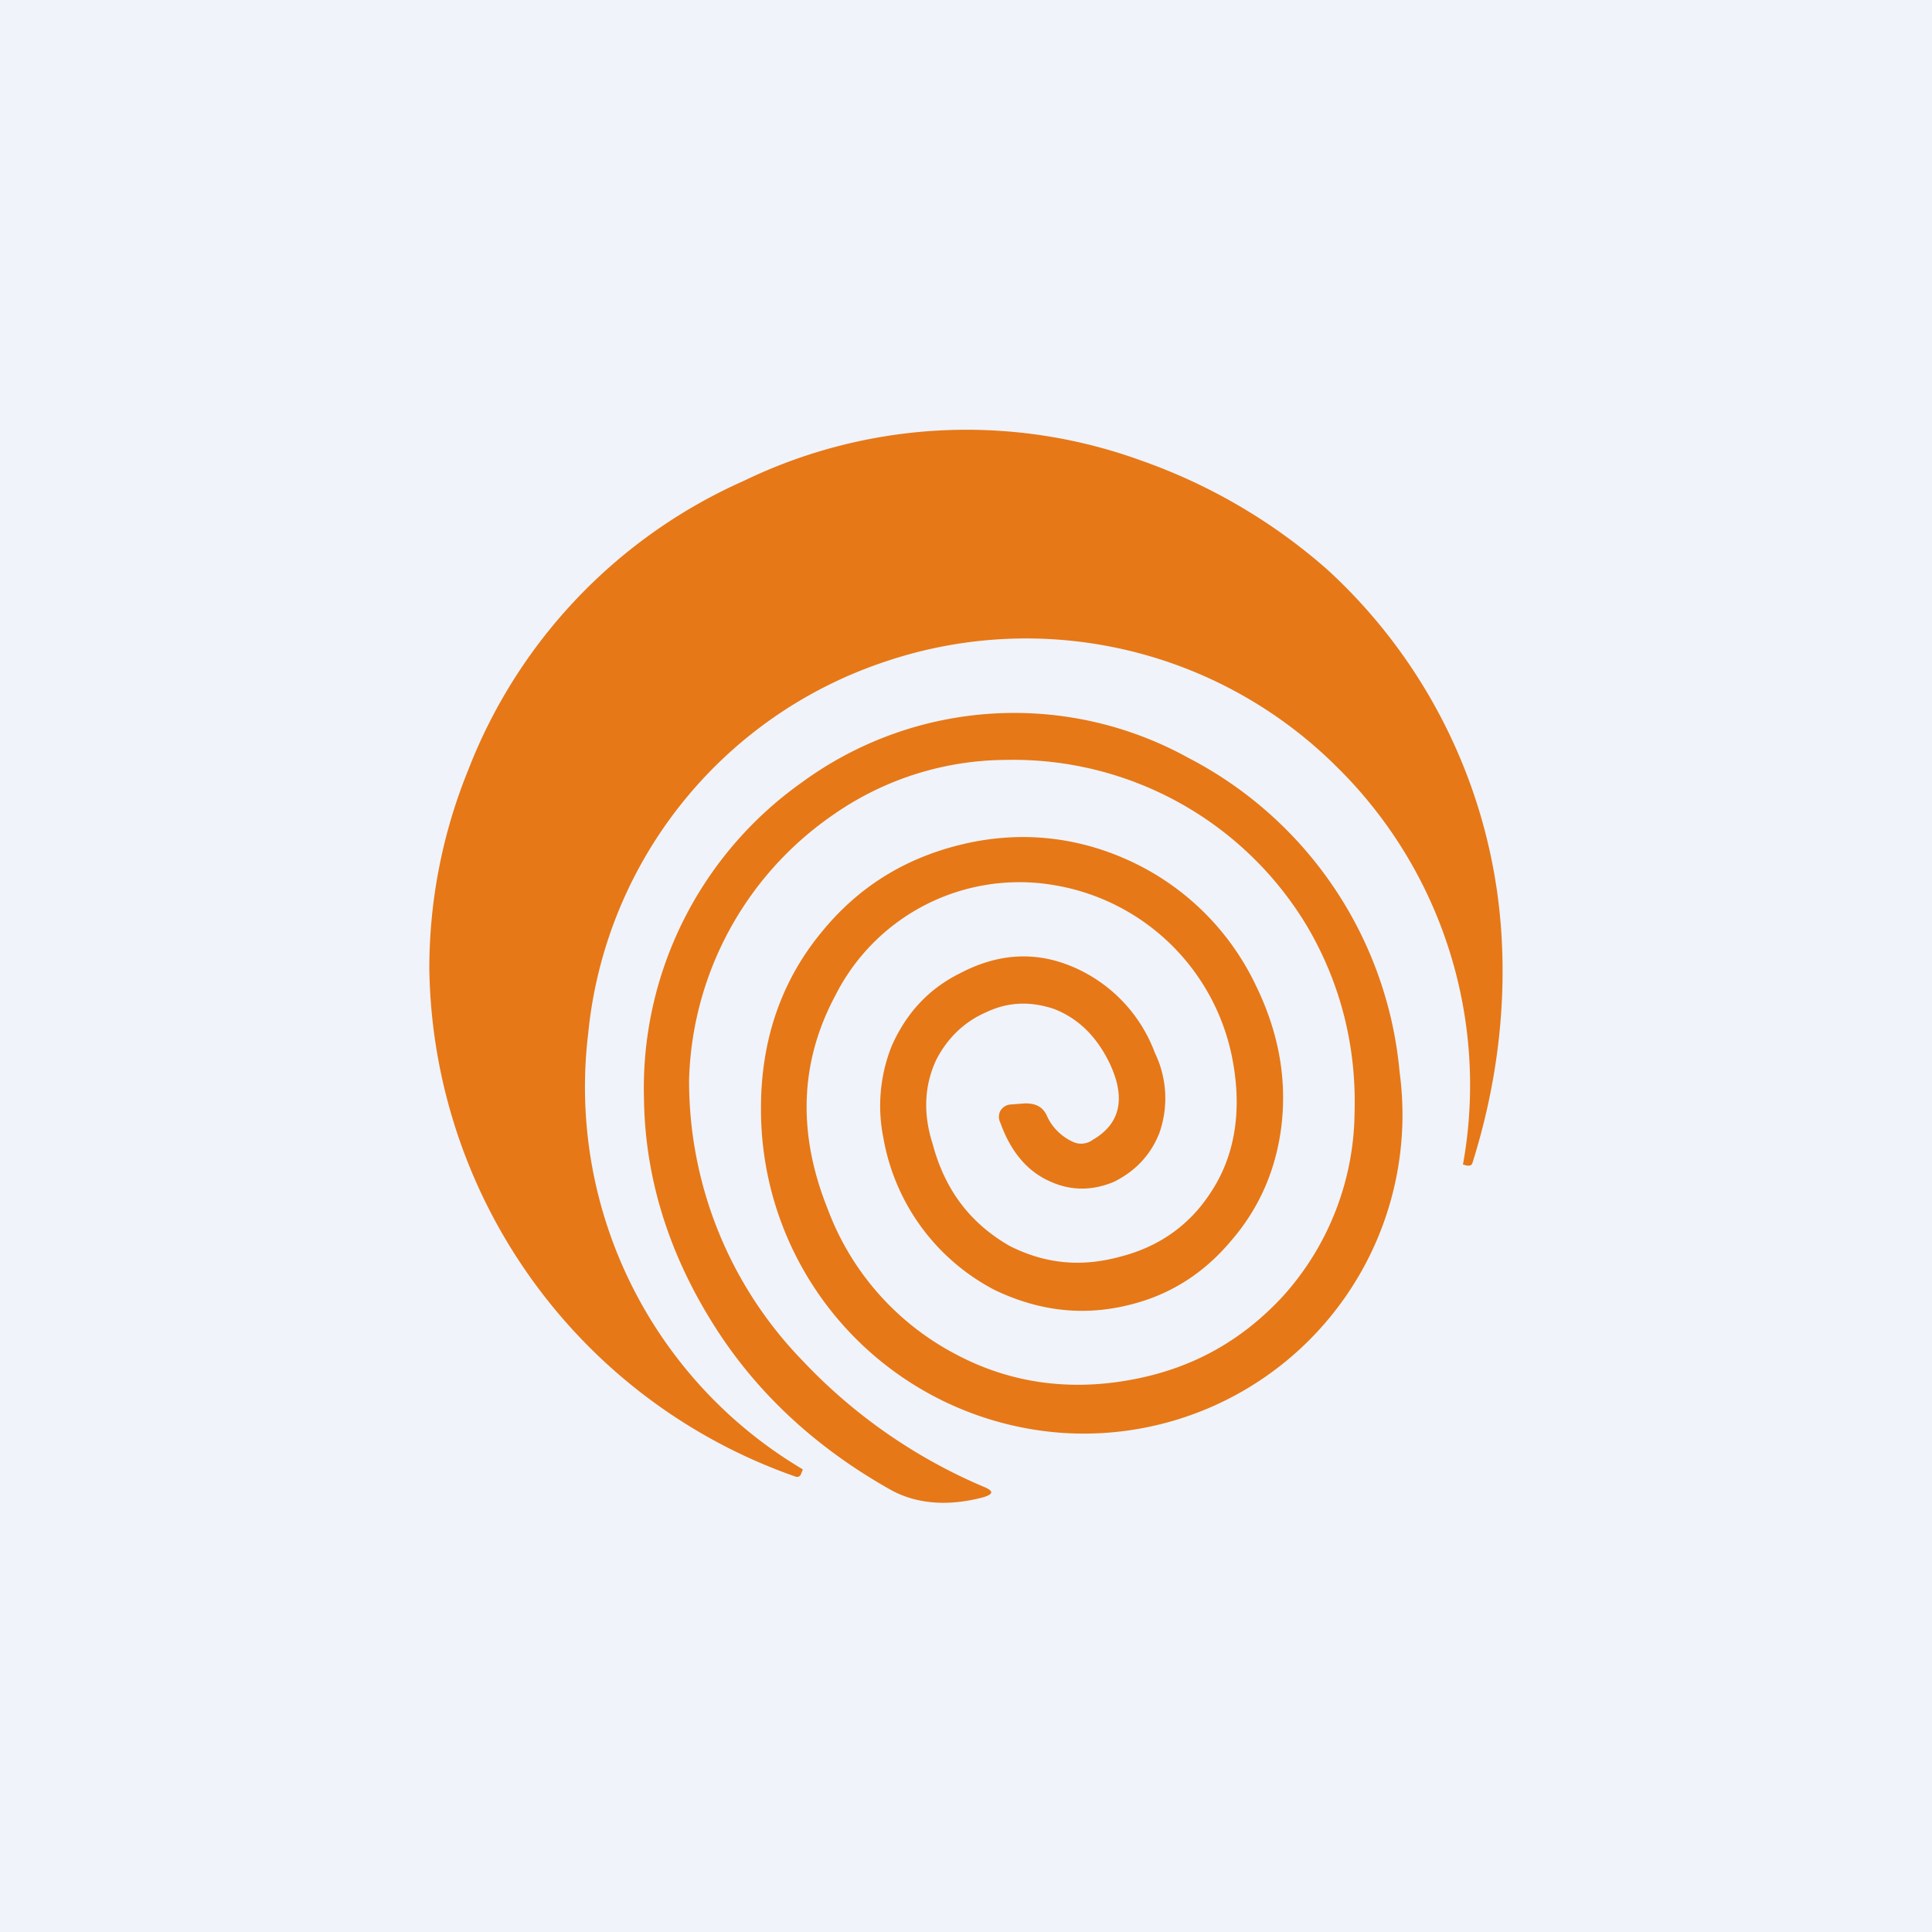
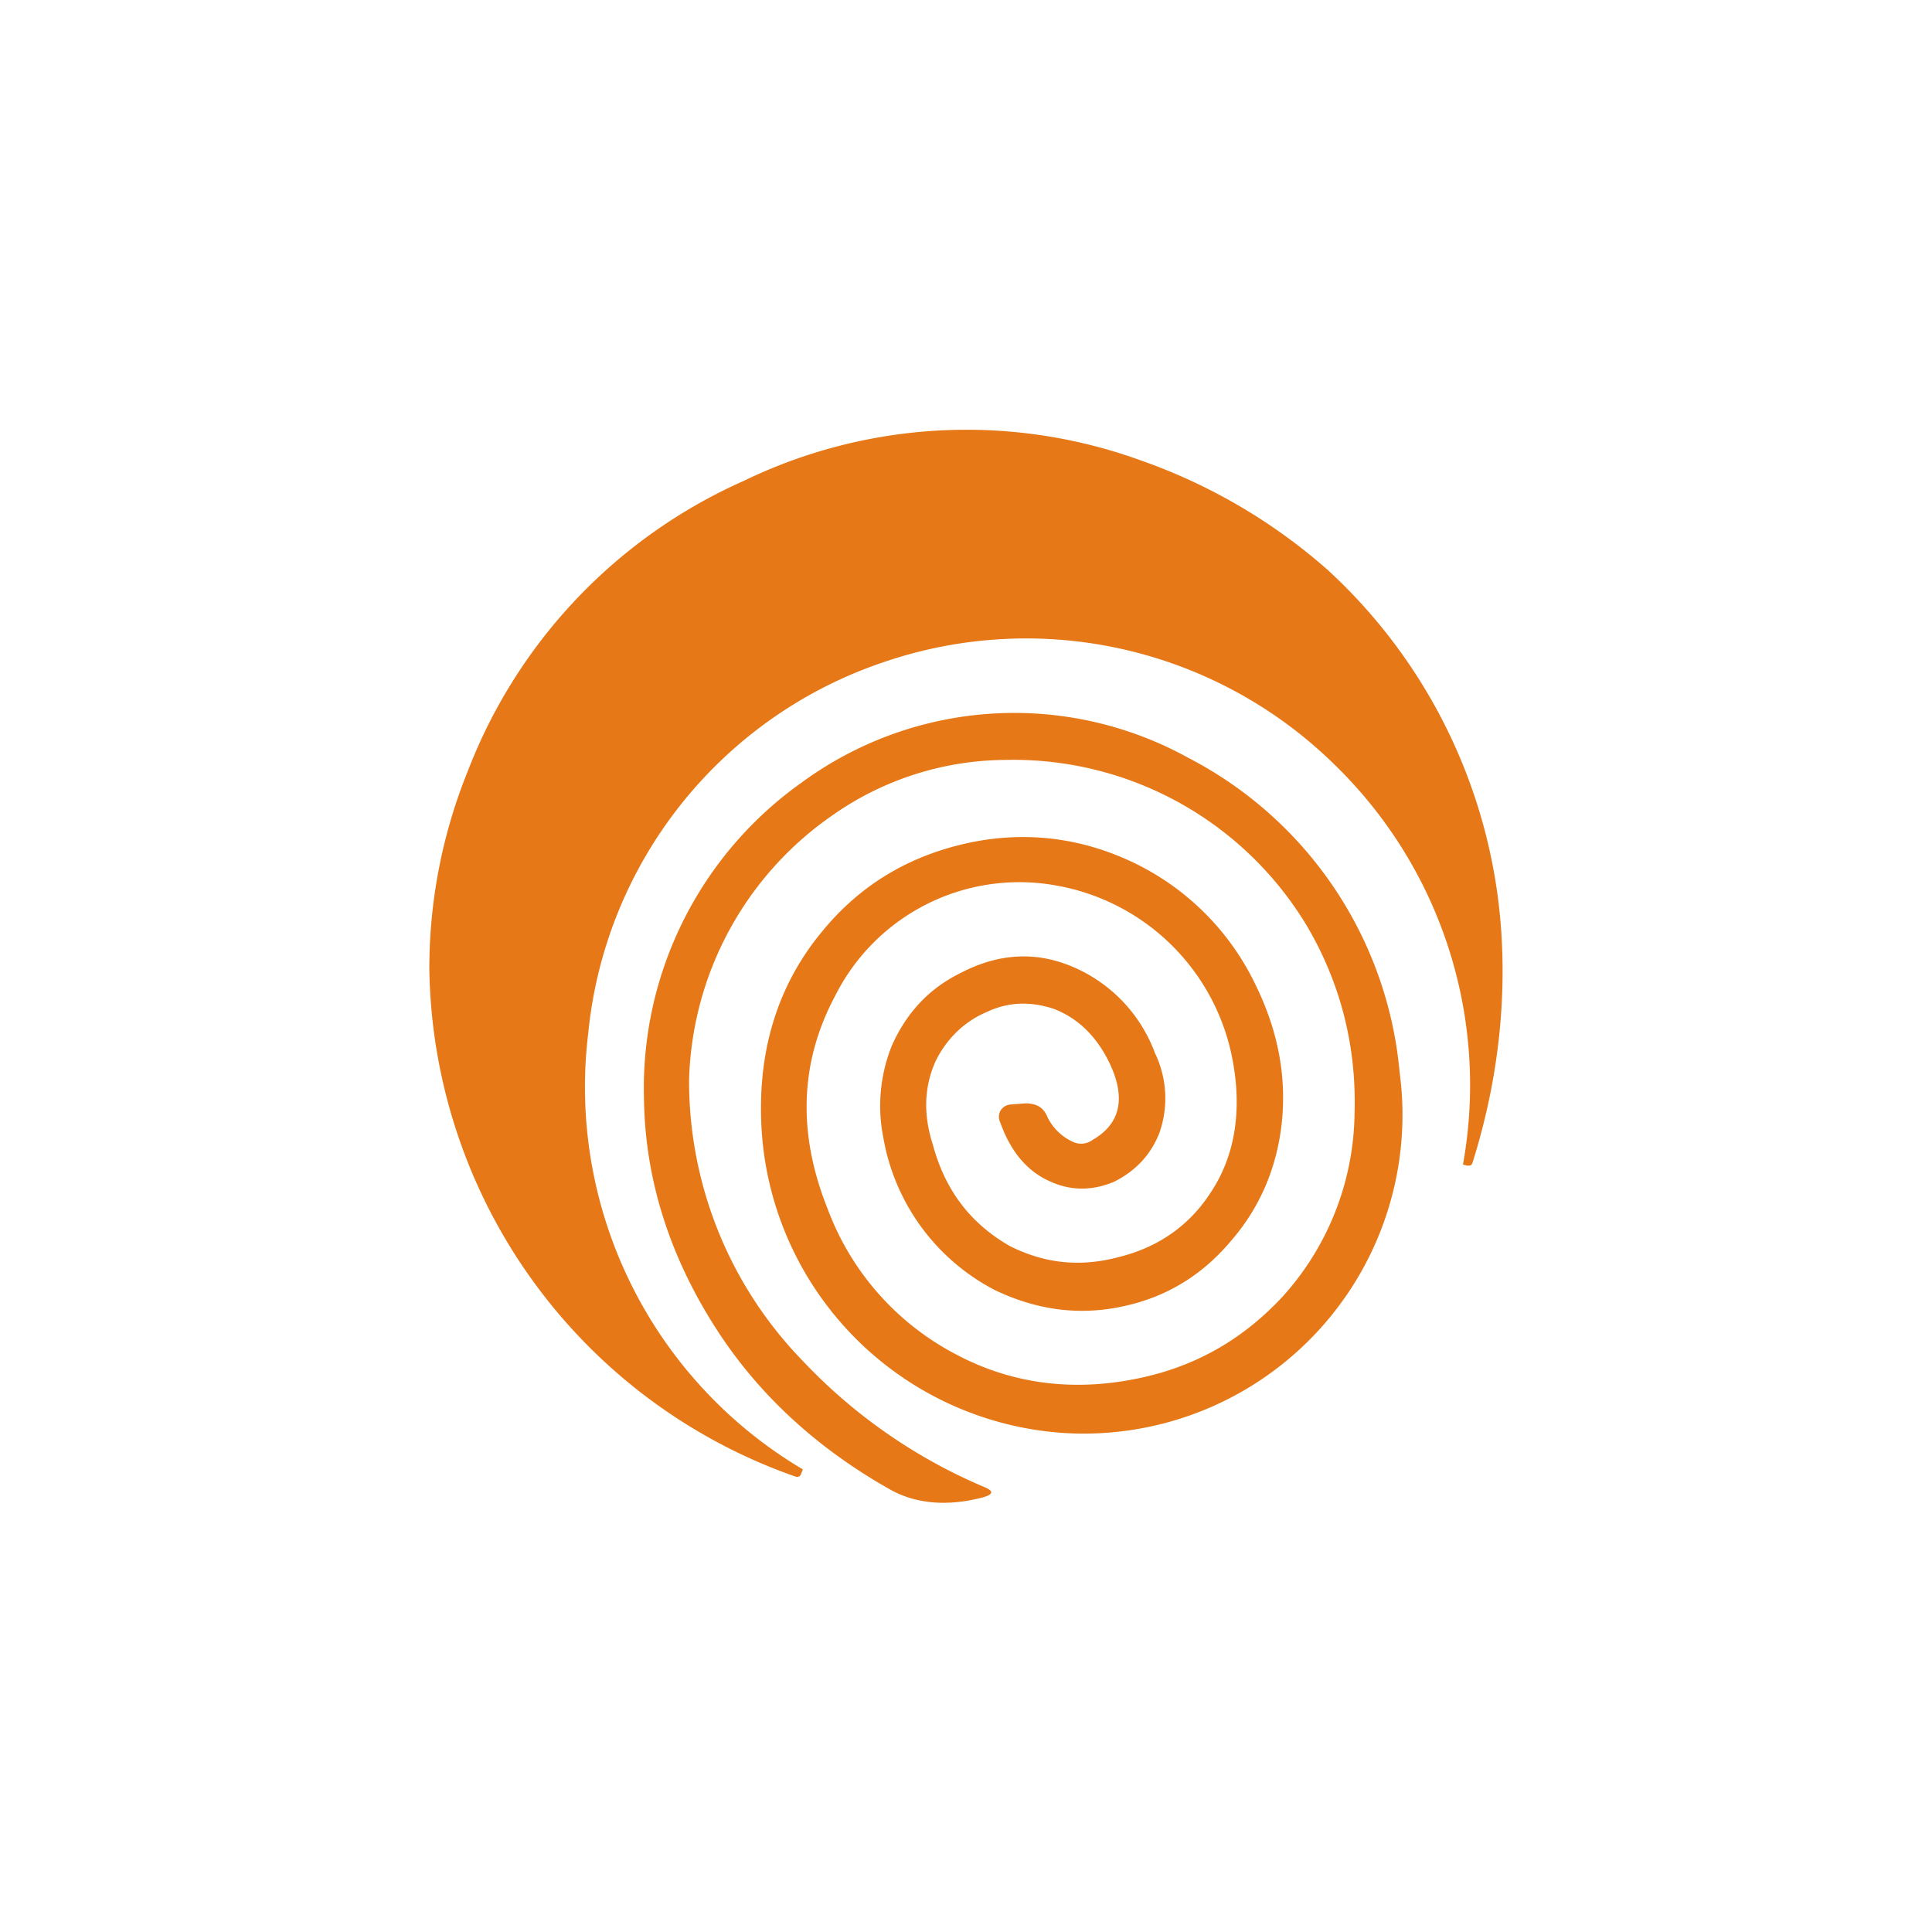
<svg xmlns="http://www.w3.org/2000/svg" width="18" height="18" viewBox="0 0 18 18">
-   <path fill="#F0F3FA" d="M0 0h18v18H0z" />
  <path d="M4 9.03a5.09 5.09 0 0 0 3.42 4.73c.01 0 .03 0 .04-.02l.02-.05a4.14 4.14 0 0 1-2-4.06 4.07 4.07 0 0 1 2.75-3.46 4.1 4.1 0 0 1 4.22.97 4.16 4.16 0 0 1 1.18 3.71l.04.01c.03 0 .04 0 .05-.03.22-.7.31-1.41.27-2.1a5.03 5.03 0 0 0-1.62-3.42 5.26 5.26 0 0 0-1.74-1.02 4.76 4.76 0 0 0-3.7.19 4.87 4.87 0 0 0-2.57 2.7A4.9 4.9 0 0 0 4 9.02Zm6.34.88c.15.32.1.56-.16.71a.18.18 0 0 1-.18.02.49.49 0 0 1-.24-.23c-.04-.1-.11-.13-.21-.13l-.13.01a.12.12 0 0 0-.1.06.12.12 0 0 0 0 .11c.1.28.26.46.47.55.2.09.4.08.59 0 .2-.1.34-.25.42-.45a.97.97 0 0 0-.04-.75 1.4 1.4 0 0 0-.76-.8c-.35-.15-.7-.13-1.06.06-.3.15-.5.38-.63.67a1.5 1.5 0 0 0-.08.86 1.98 1.98 0 0 0 1.04 1.42c.42.2.83.24 1.24.14.38-.09.7-.29.96-.6.26-.3.42-.66.47-1.08.05-.44-.03-.87-.24-1.3A2.42 2.42 0 0 0 10.48 8c-.48-.21-1-.26-1.53-.13s-.96.4-1.3.82c-.37.45-.56 1-.56 1.63a3.02 3.02 0 0 0 2.81 3.03 2.97 2.97 0 0 0 3.14-3.36 3.67 3.67 0 0 0-1.97-2.93 3.35 3.35 0 0 0-3.6.23A3.49 3.49 0 0 0 6 10.24c.01.75.24 1.46.66 2.12.4.63.95 1.13 1.62 1.51.24.14.54.17.88.08.1-.03.1-.06 0-.1a5 5 0 0 1-1.68-1.17 3.74 3.74 0 0 1-1.06-2.62A3.1 3.1 0 0 1 7.75 7.6a2.83 2.83 0 0 1 1.62-.52 3.19 3.19 0 0 1 2.82 1.57c.3.52.45 1.1.43 1.73a2.59 2.59 0 0 1-.67 1.7c-.39.42-.86.68-1.44.78-.57.1-1.11.02-1.6-.24a2.52 2.52 0 0 1-1.2-1.36c-.28-.7-.26-1.36.07-1.98a1.92 1.92 0 0 1 2.06-1.03 2.03 2.03 0 0 1 1.65 1.66c.08.46.01.87-.21 1.2-.2.31-.49.51-.85.6-.37.1-.7.06-1.02-.1-.35-.2-.6-.5-.72-.95-.09-.28-.08-.54.03-.78.1-.2.26-.36.47-.45.21-.1.42-.1.63-.03.23.09.4.26.52.51Z" fill="#E67817" />
</svg>